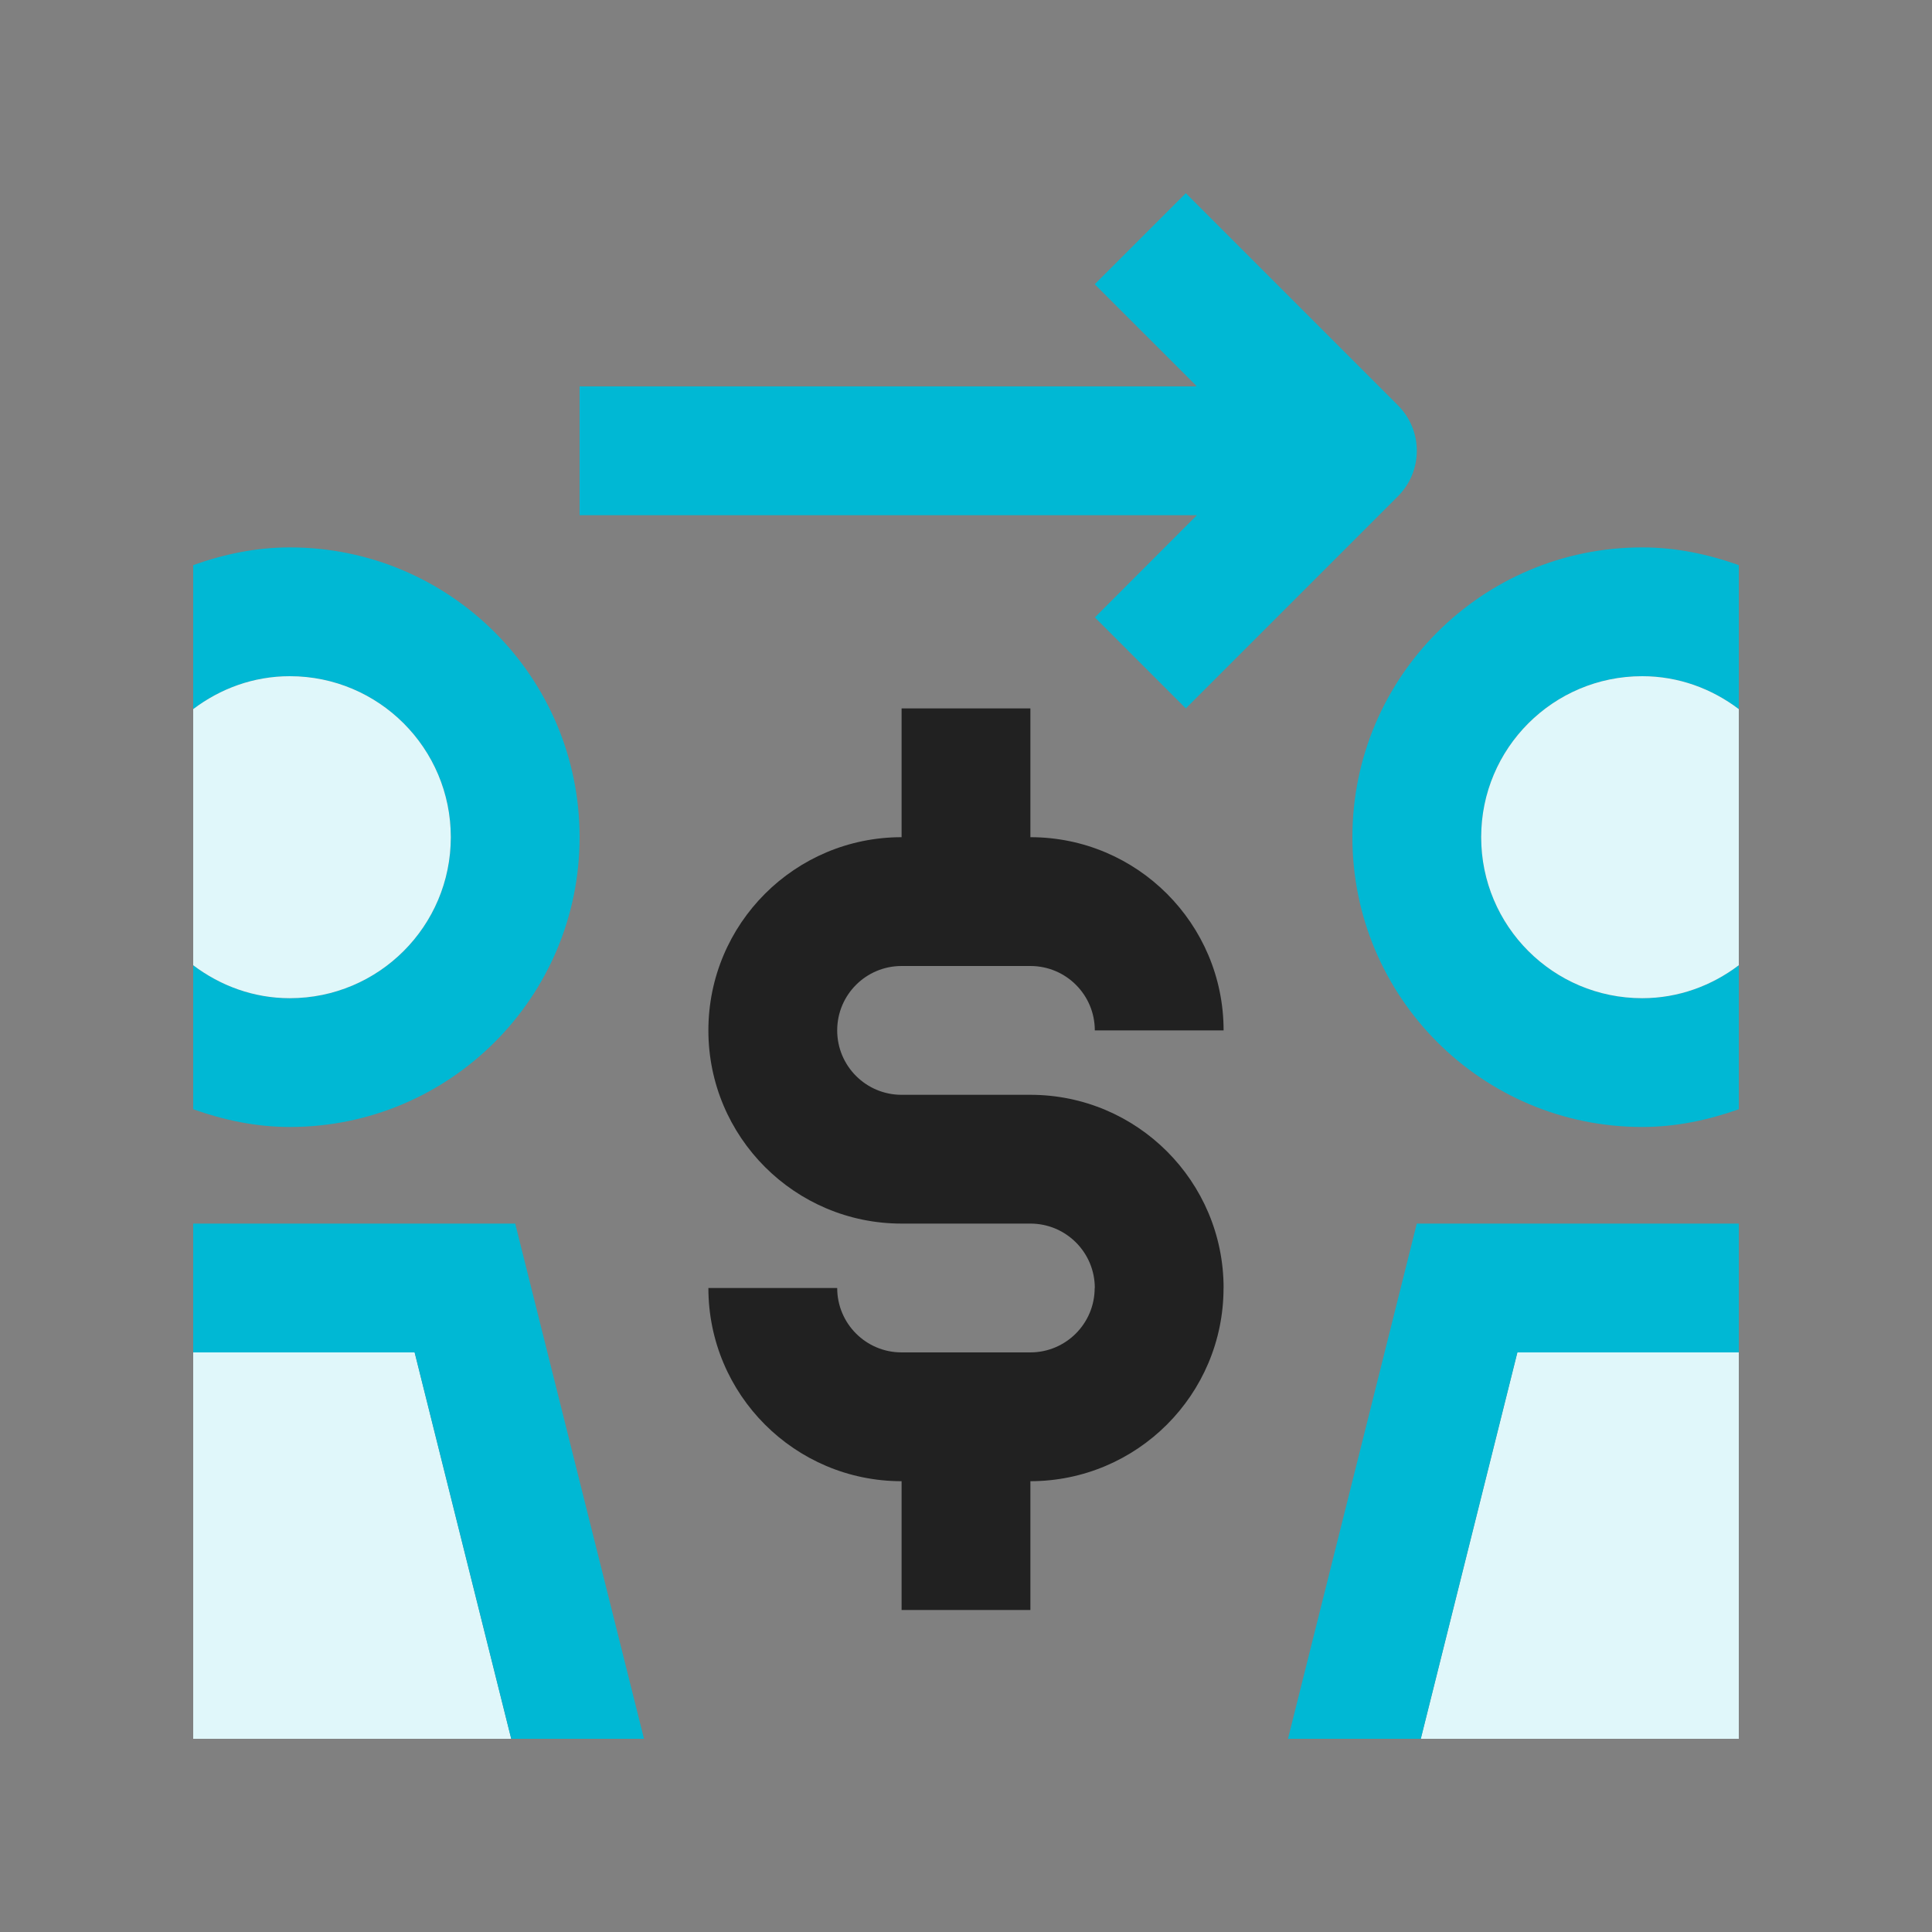
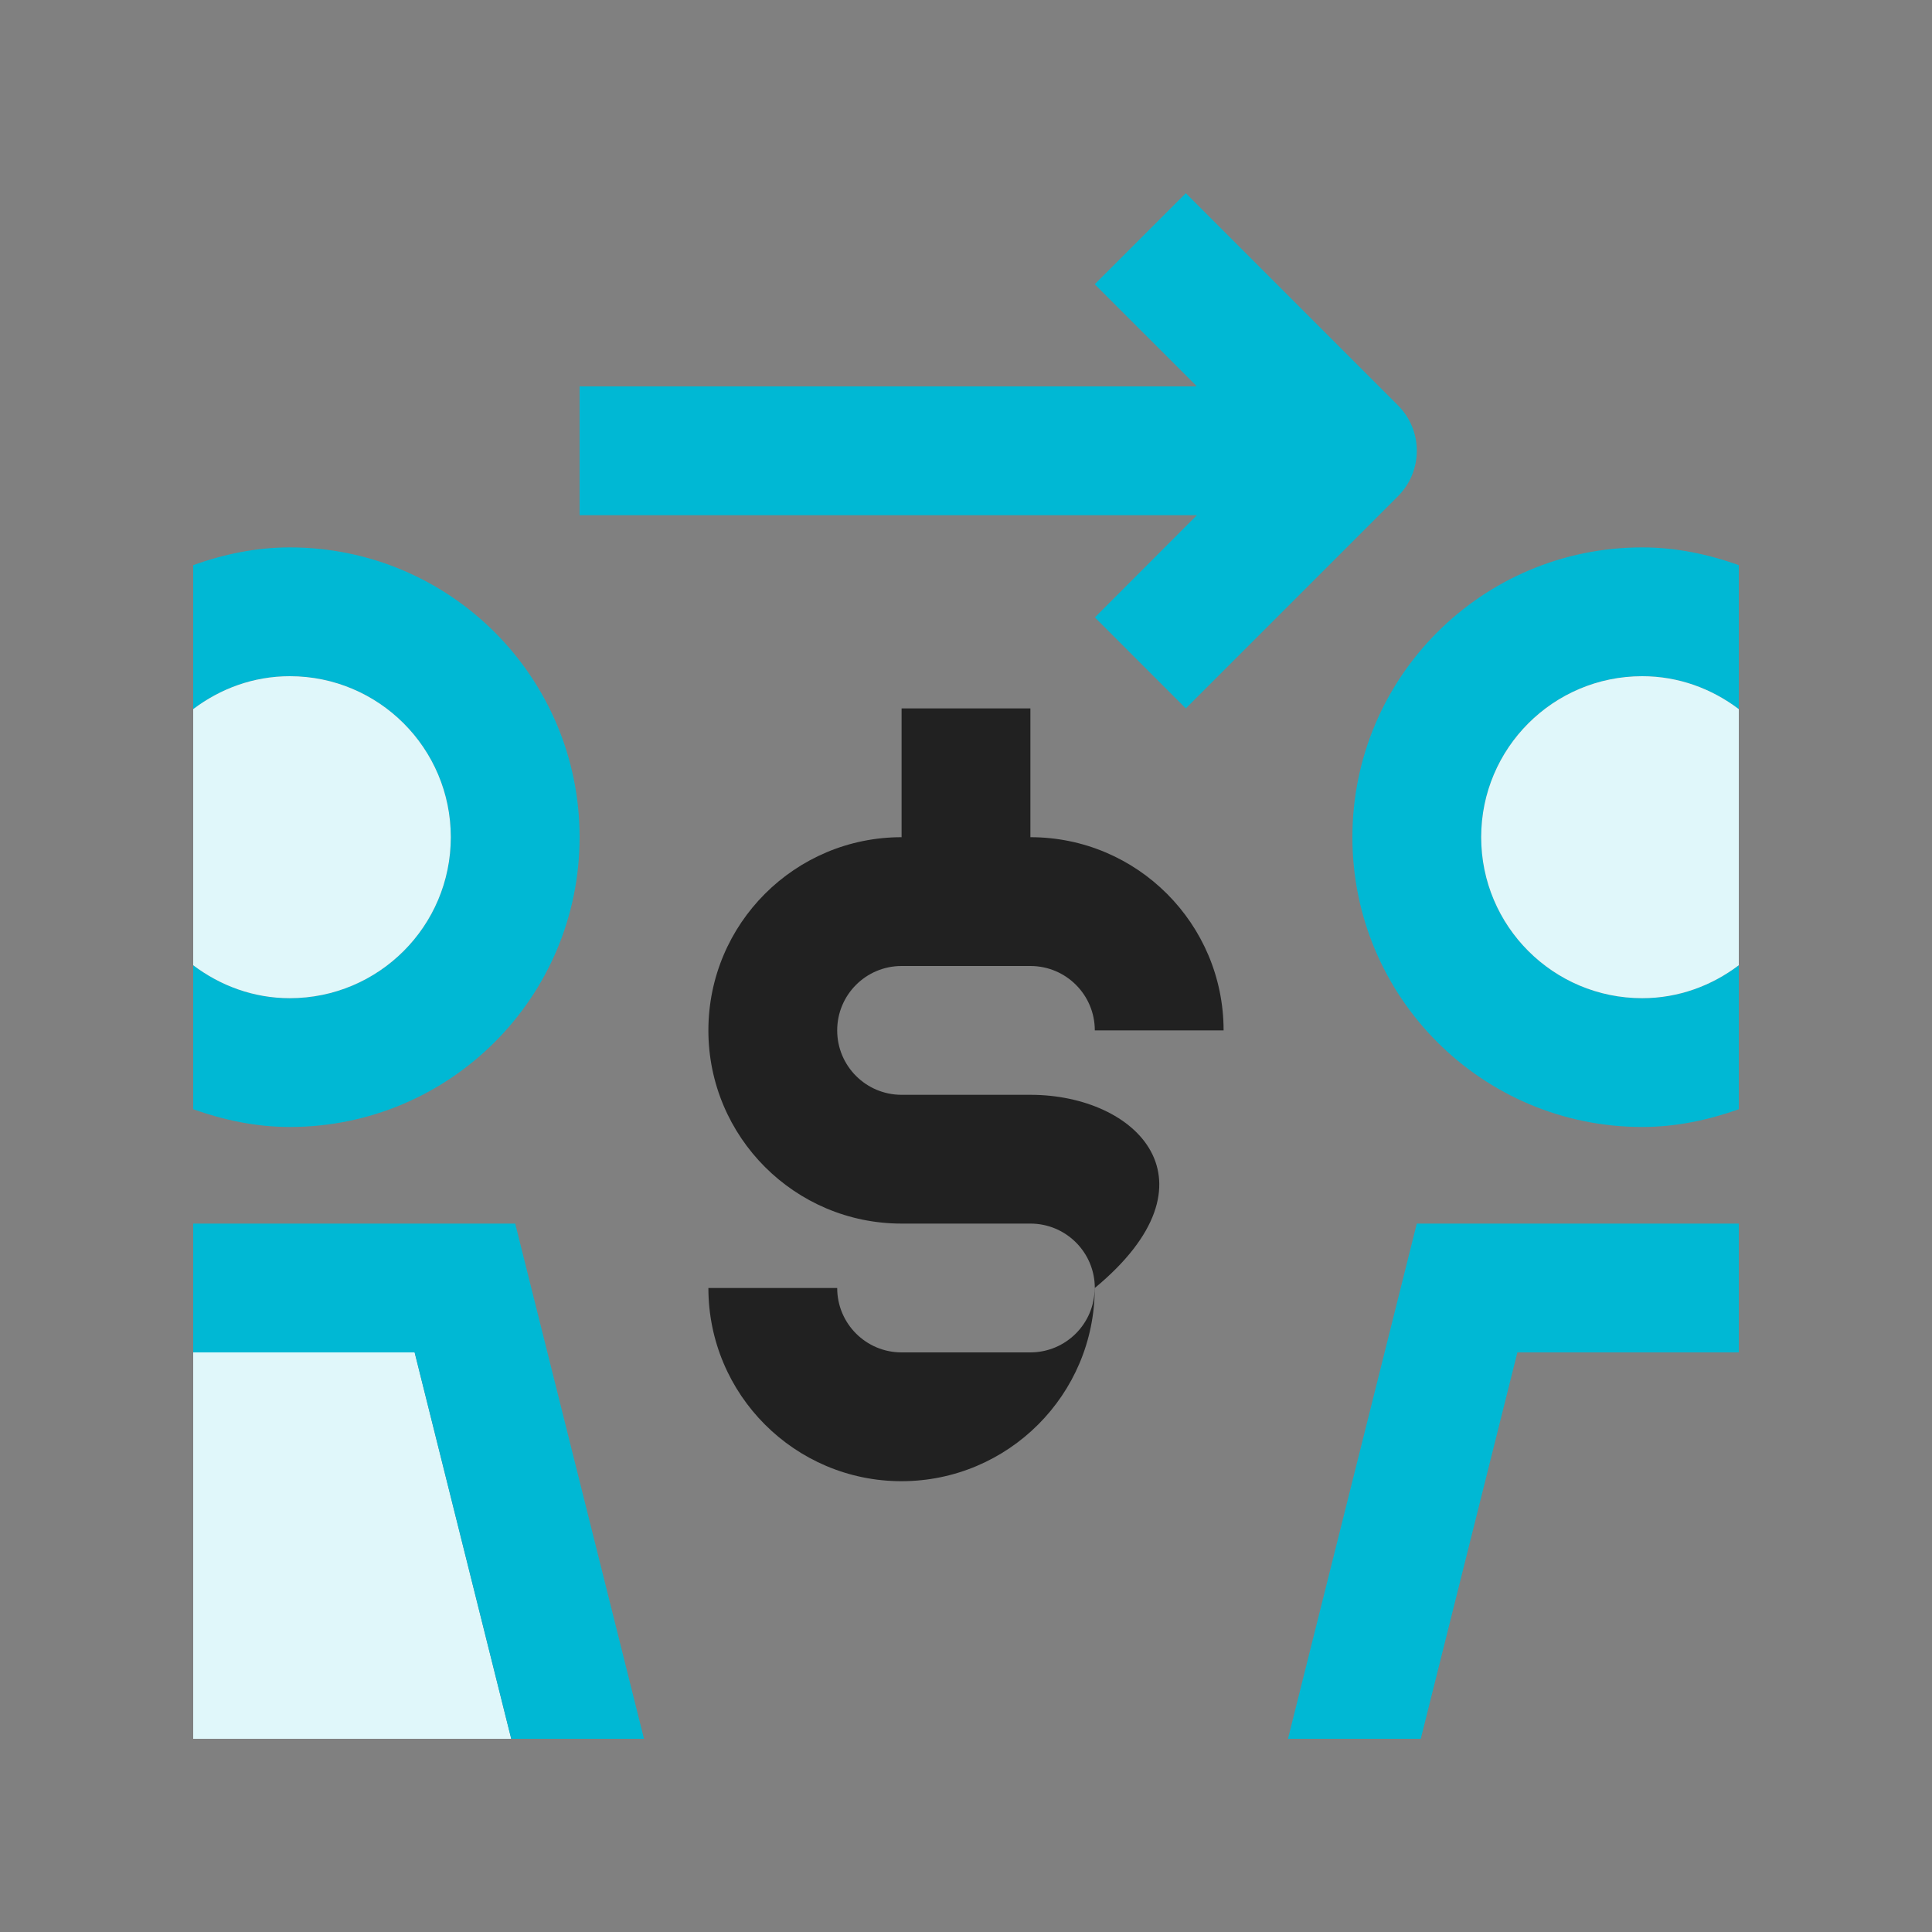
<svg xmlns="http://www.w3.org/2000/svg" version="1.0" id="Layer_1" x="0px" y="0px" width="100px" height="100px" viewBox="0 0 100 100" enable-background="new 0 0 100 100" xml:space="preserve">
  <rect x="0" y="0" width="100" height="100" fill="#808080" stroke="none" />
-   <path fill="#212121" d="M53.333,56.667h-6.667c-1.842,0-3.333-1.491-3.333-3.334h-0.002h0.002c0-1.842,1.491-3.333,3.333-3.333  v-0.003V50h6.667c1.843,0,3.334,1.491,3.334,3.333h6.666c0-5.521-4.479-10-10-10v-6.667h-6.667v6.667l0,0c-5.522,0-10,4.476-10,10  l0,0c0,5.521,4.478,10,10,10h6.667c1.843,0,3.334,1.491,3.334,3.334H56.66c0,1.842-1.491,3.333-3.333,3.333h-6.661  c-1.842,0-3.333-1.491-3.333-3.333h-6.667c0,5.521,4.478,10,10,10v6.666h6.667v-6.666c5.521-0.007,9.997-4.479,9.997-10h0.003  C63.333,61.146,58.854,56.667,53.333,56.667z" />
+   <path fill="#212121" d="M53.333,56.667h-6.667c-1.842,0-3.333-1.491-3.333-3.334h-0.002h0.002c0-1.842,1.491-3.333,3.333-3.333  v-0.003V50h6.667c1.843,0,3.334,1.491,3.334,3.333h6.666c0-5.521-4.479-10-10-10v-6.667h-6.667v6.667l0,0c-5.522,0-10,4.476-10,10  l0,0c0,5.521,4.478,10,10,10h6.667c1.843,0,3.334,1.491,3.334,3.334H56.66c0,1.842-1.491,3.333-3.333,3.333h-6.661  c-1.842,0-3.333-1.491-3.333-3.333h-6.667c0,5.521,4.478,10,10,10v6.666v-6.666c5.521-0.007,9.997-4.479,9.997-10h0.003  C63.333,61.146,58.854,56.667,53.333,56.667z" />
  <path fill="#00B8D4" d="M10,49.96c1.396,1.056,3.115,1.706,5,1.706c4.604,0,8.333-3.731,8.333-8.333C23.333,38.73,19.604,35,15,35  c-1.885,0-3.604,0.648-5,1.704v-7.453c1.57-0.56,3.237-0.918,5-0.918c8.285,0,15,6.714,15,14.999s-6.715,15-15,15  c-1.763,0-3.43-0.361-5-0.918V49.96z" />
  <path fill="#E0F7FA" d="M10,36.704C11.396,35.648,13.115,35,15,35c4.604,0,8.333,3.73,8.333,8.333c0,4.602-3.729,8.333-8.333,8.333  c-1.885,0-3.604-0.65-5-1.706V36.704z" />
  <polygon fill="#E0F7FA" points="10,70 21.461,70 26.461,90 10,90 " />
  <polygon fill="#00B8D4" points="26.461,90 21.461,70 10,70 10,63.333 26.667,63.333 33.333,90 " />
  <path fill="#00B8D4" d="M90,49.96c-1.396,1.056-3.115,1.706-5,1.706c-4.604,0-8.334-3.731-8.334-8.333C76.666,38.73,80.396,35,85,35  c1.885,0,3.604,0.648,5,1.704v-7.453c-1.57-0.56-3.236-0.918-5-0.918c-8.286,0-15,6.714-15,14.999s6.714,15,15,15  c1.764,0,3.43-0.361,5-0.918V49.96z" />
  <path fill="#E0F7FA" d="M90,36.704C88.604,35.648,86.885,35,85,35c-4.604,0-8.334,3.73-8.334,8.333c0,4.602,3.73,8.333,8.334,8.333  c1.885,0,3.604-0.65,5-1.706V36.704z" />
-   <polygon fill="#E0F7FA" points="90,70 78.539,70 73.539,90 90,90 " />
  <polygon fill="#00B8D4" points="73.539,90 78.539,70 90,70 90,63.333 73.333,63.333 66.666,90 " />
  <path fill="#00B8D4" d="M61.377,10l-4.714,4.713l5.248,5.244V20H30v6.667h31.95l-5.28,5.29l4.707,4.71L72.354,25.69  c1.303-1.299,1.31-3.411,0-4.713L61.377,10z" />
</svg>